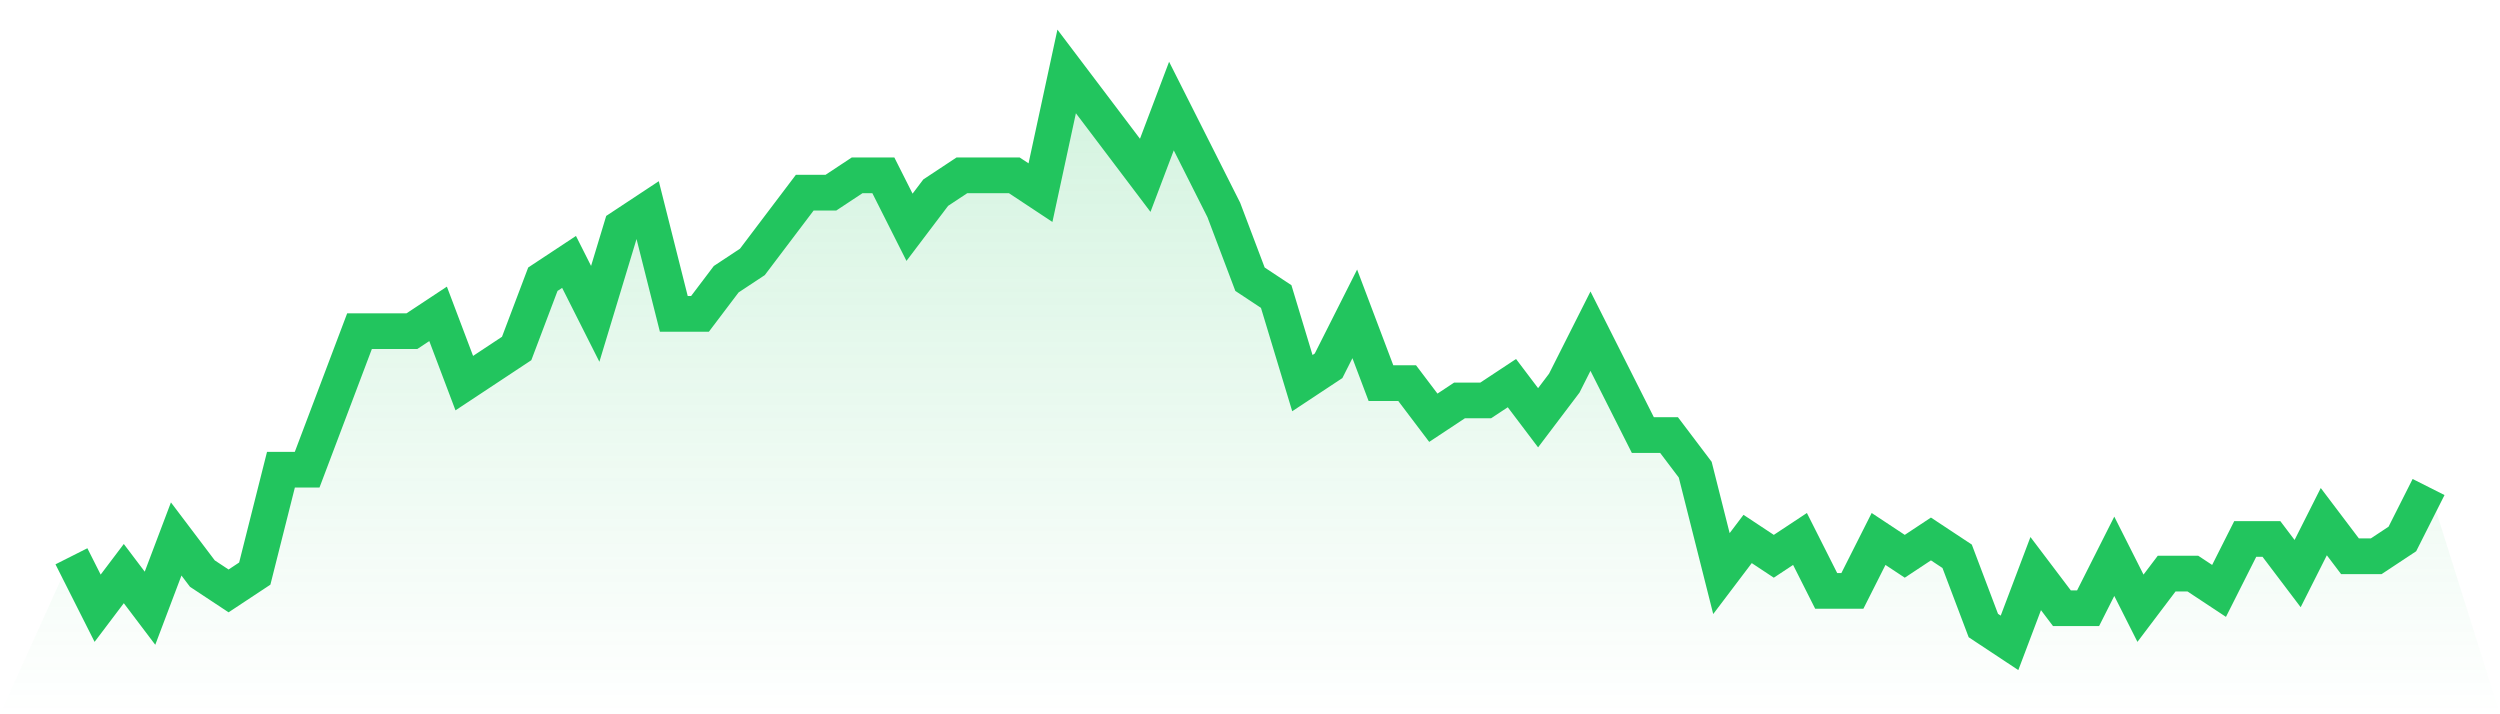
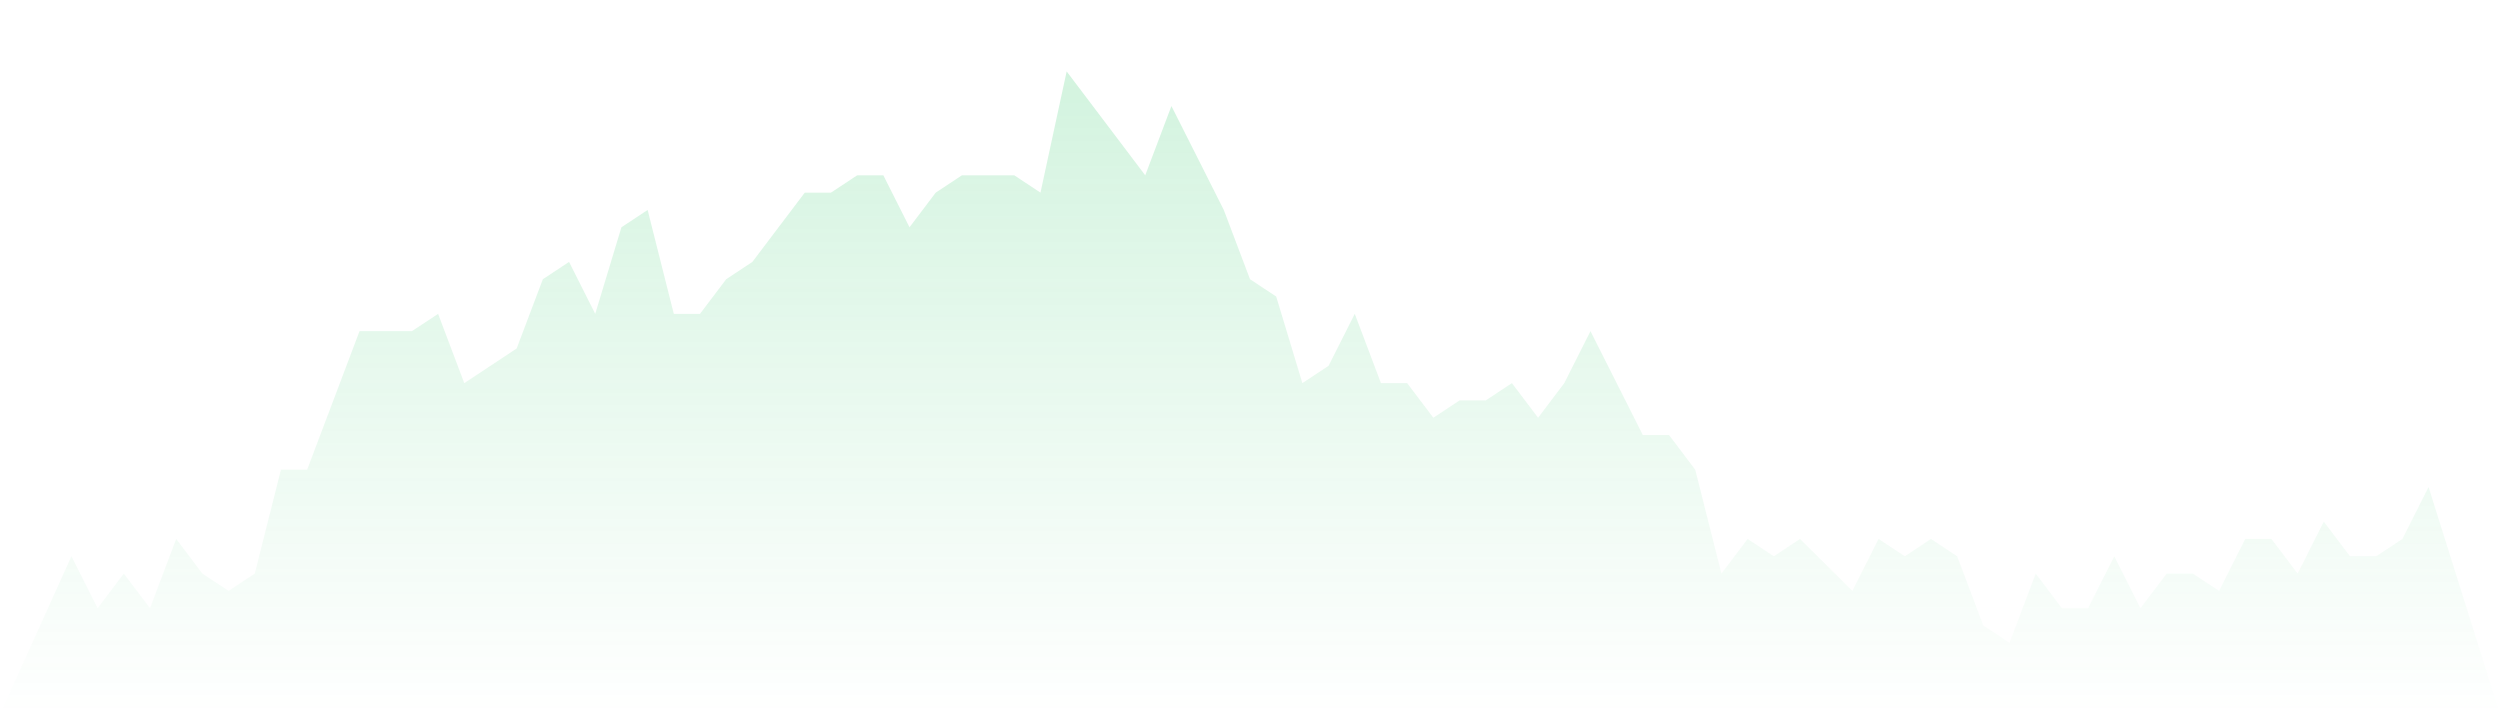
<svg xmlns="http://www.w3.org/2000/svg" viewBox="0 0 140 40">
  <defs>
    <linearGradient id="gradient" x1="0" x2="0" y1="0" y2="1">
      <stop offset="0%" stop-color="#22c55e" stop-opacity="0.2" />
      <stop offset="100%" stop-color="#22c55e" stop-opacity="0" />
    </linearGradient>
  </defs>
-   <path d="M4,31.152 L4,31.152 L5.467,34.061 L6.933,32.121 L8.4,34.061 L9.867,30.182 L11.333,32.121 L12.8,33.091 L14.267,32.121 L15.733,26.303 L17.2,26.303 L18.667,22.424 L20.133,18.545 L21.6,18.545 L23.067,18.545 L24.533,17.576 L26,21.455 L27.467,20.485 L28.933,19.515 L30.4,15.636 L31.867,14.667 L33.333,17.576 L34.8,12.727 L36.267,11.758 L37.733,17.576 L39.2,17.576 L40.667,15.636 L42.133,14.667 L43.6,12.727 L45.067,10.788 L46.533,10.788 L48,9.818 L49.467,9.818 L50.933,12.727 L52.4,10.788 L53.867,9.818 L55.333,9.818 L56.8,9.818 L58.267,10.788 L59.733,4 L61.2,5.939 L62.667,7.879 L64.133,9.818 L65.6,5.939 L67.067,8.848 L68.533,11.758 L70,15.636 L71.467,16.606 L72.933,21.455 L74.4,20.485 L75.867,17.576 L77.333,21.455 L78.8,21.455 L80.267,23.394 L81.733,22.424 L83.2,22.424 L84.667,21.455 L86.133,23.394 L87.6,21.455 L89.067,18.545 L90.533,21.455 L92,24.364 L93.467,24.364 L94.933,26.303 L96.4,32.121 L97.867,30.182 L99.333,31.152 L100.8,30.182 L102.267,33.091 L103.733,33.091 L105.2,30.182 L106.667,31.152 L108.133,30.182 L109.6,31.152 L111.067,35.03 L112.533,36 L114,32.121 L115.467,34.061 L116.933,34.061 L118.4,31.152 L119.867,34.061 L121.333,32.121 L122.8,32.121 L124.267,33.091 L125.733,30.182 L127.2,30.182 L128.667,32.121 L130.133,29.212 L131.6,31.152 L133.067,31.152 L134.533,30.182 L136,27.273 L140,40 L0,40 z" fill="url(#gradient)" />
-   <path d="M4,31.152 L4,31.152 L5.467,34.061 L6.933,32.121 L8.4,34.061 L9.867,30.182 L11.333,32.121 L12.8,33.091 L14.267,32.121 L15.733,26.303 L17.2,26.303 L18.667,22.424 L20.133,18.545 L21.6,18.545 L23.067,18.545 L24.533,17.576 L26,21.455 L27.467,20.485 L28.933,19.515 L30.4,15.636 L31.867,14.667 L33.333,17.576 L34.8,12.727 L36.267,11.758 L37.733,17.576 L39.2,17.576 L40.667,15.636 L42.133,14.667 L43.6,12.727 L45.067,10.788 L46.533,10.788 L48,9.818 L49.467,9.818 L50.933,12.727 L52.4,10.788 L53.867,9.818 L55.333,9.818 L56.8,9.818 L58.267,10.788 L59.733,4 L61.2,5.939 L62.667,7.879 L64.133,9.818 L65.6,5.939 L67.067,8.848 L68.533,11.758 L70,15.636 L71.467,16.606 L72.933,21.455 L74.4,20.485 L75.867,17.576 L77.333,21.455 L78.8,21.455 L80.267,23.394 L81.733,22.424 L83.2,22.424 L84.667,21.455 L86.133,23.394 L87.6,21.455 L89.067,18.545 L90.533,21.455 L92,24.364 L93.467,24.364 L94.933,26.303 L96.4,32.121 L97.867,30.182 L99.333,31.152 L100.8,30.182 L102.267,33.091 L103.733,33.091 L105.2,30.182 L106.667,31.152 L108.133,30.182 L109.6,31.152 L111.067,35.03 L112.533,36 L114,32.121 L115.467,34.061 L116.933,34.061 L118.4,31.152 L119.867,34.061 L121.333,32.121 L122.8,32.121 L124.267,33.091 L125.733,30.182 L127.2,30.182 L128.667,32.121 L130.133,29.212 L131.6,31.152 L133.067,31.152 L134.533,30.182 L136,27.273" fill="none" stroke="#22c55e" stroke-width="2" />
+   <path d="M4,31.152 L4,31.152 L5.467,34.061 L6.933,32.121 L8.4,34.061 L9.867,30.182 L11.333,32.121 L12.8,33.091 L14.267,32.121 L15.733,26.303 L17.2,26.303 L18.667,22.424 L20.133,18.545 L21.6,18.545 L23.067,18.545 L24.533,17.576 L26,21.455 L27.467,20.485 L28.933,19.515 L30.4,15.636 L31.867,14.667 L33.333,17.576 L34.8,12.727 L36.267,11.758 L37.733,17.576 L39.2,17.576 L40.667,15.636 L42.133,14.667 L43.6,12.727 L45.067,10.788 L46.533,10.788 L48,9.818 L49.467,9.818 L50.933,12.727 L52.4,10.788 L53.867,9.818 L55.333,9.818 L56.8,9.818 L58.267,10.788 L59.733,4 L61.2,5.939 L62.667,7.879 L64.133,9.818 L65.6,5.939 L67.067,8.848 L68.533,11.758 L70,15.636 L71.467,16.606 L72.933,21.455 L74.4,20.485 L75.867,17.576 L77.333,21.455 L78.8,21.455 L80.267,23.394 L81.733,22.424 L83.2,22.424 L84.667,21.455 L86.133,23.394 L87.6,21.455 L89.067,18.545 L90.533,21.455 L92,24.364 L93.467,24.364 L94.933,26.303 L96.4,32.121 L97.867,30.182 L99.333,31.152 L100.8,30.182 L103.733,33.091 L105.2,30.182 L106.667,31.152 L108.133,30.182 L109.6,31.152 L111.067,35.03 L112.533,36 L114,32.121 L115.467,34.061 L116.933,34.061 L118.4,31.152 L119.867,34.061 L121.333,32.121 L122.8,32.121 L124.267,33.091 L125.733,30.182 L127.2,30.182 L128.667,32.121 L130.133,29.212 L131.6,31.152 L133.067,31.152 L134.533,30.182 L136,27.273 L140,40 L0,40 z" fill="url(#gradient)" />
</svg>